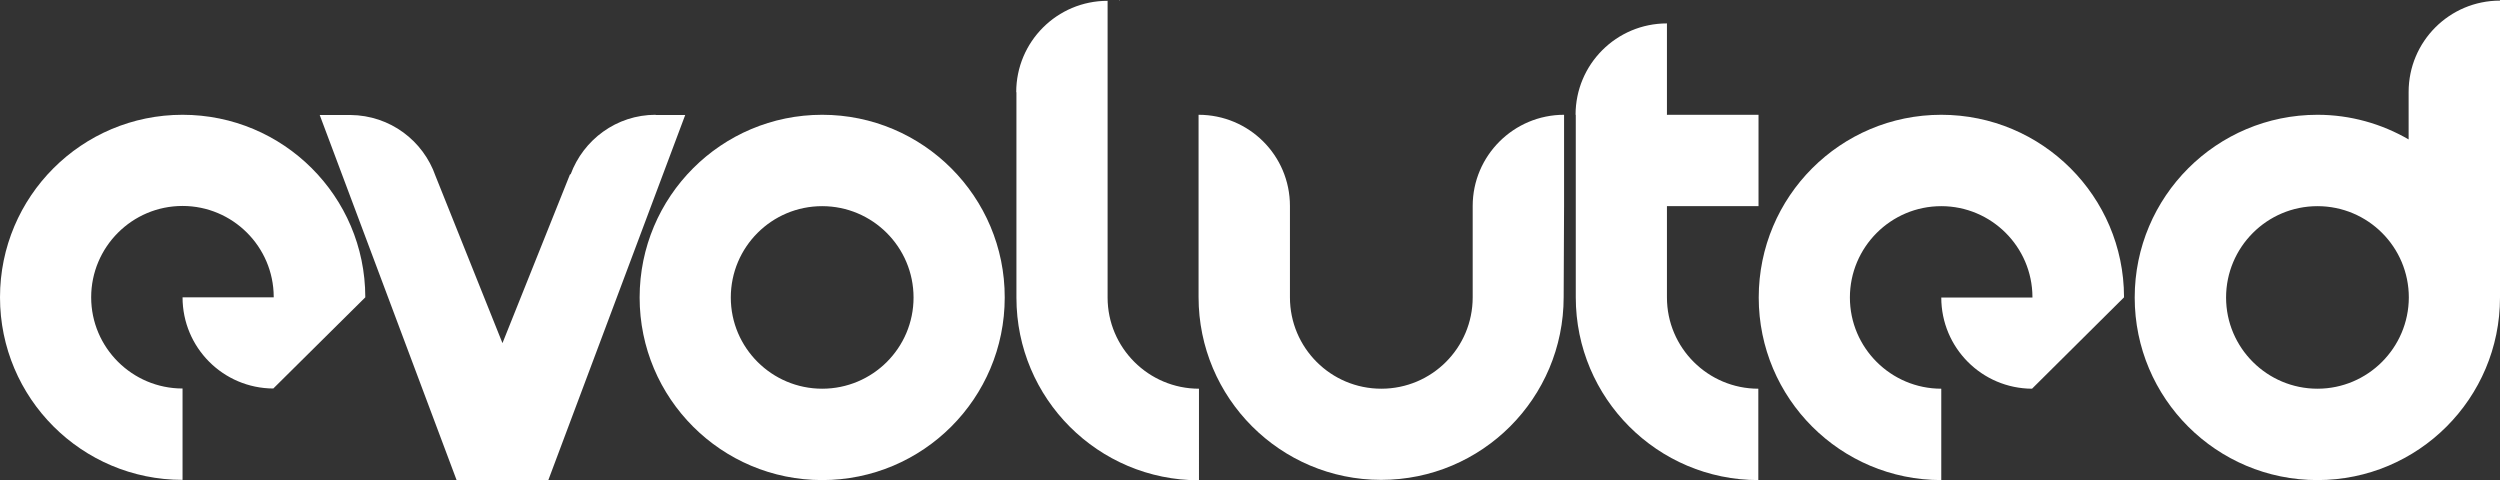
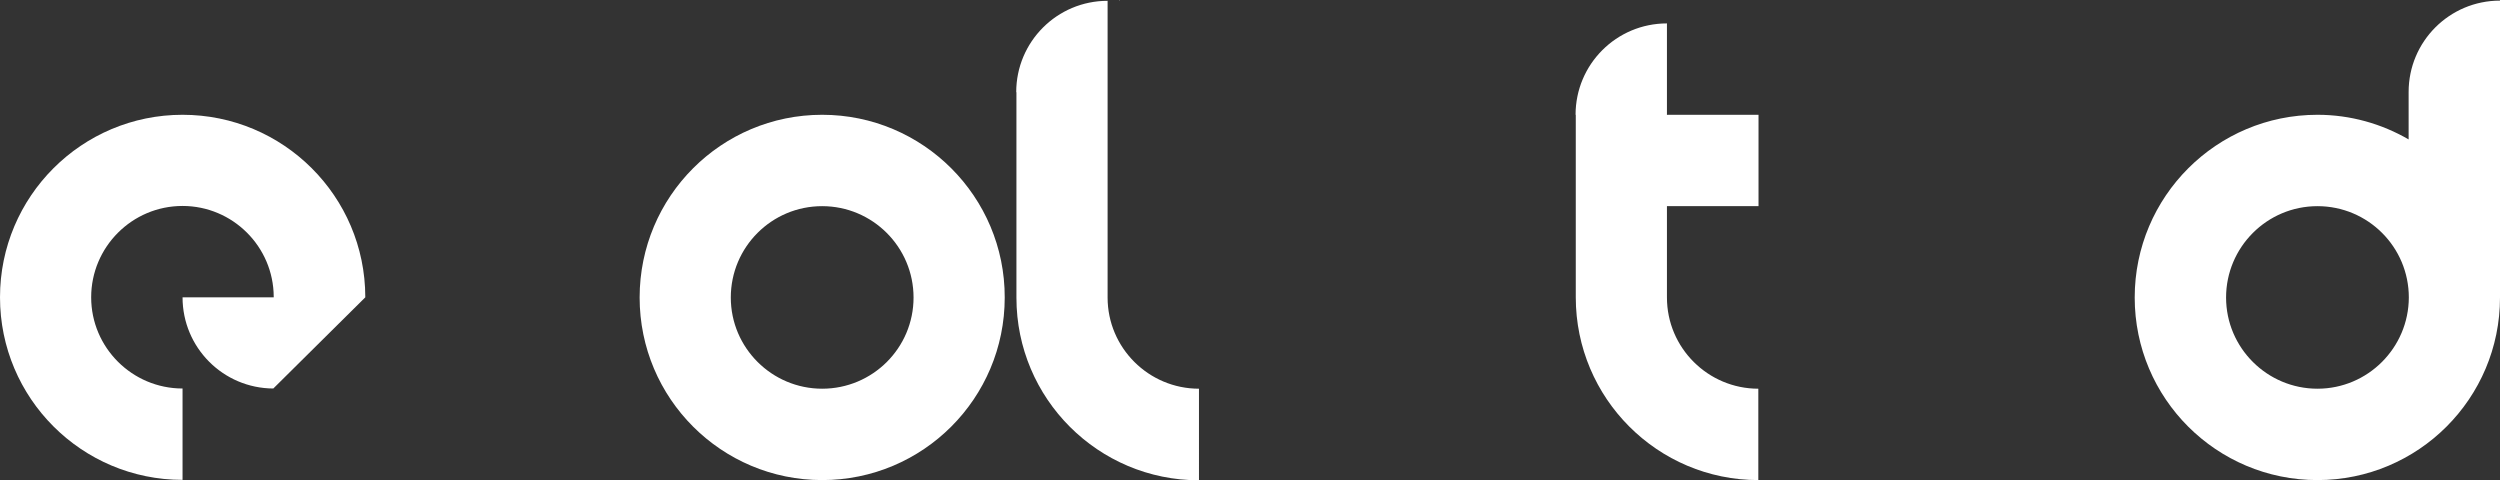
<svg xmlns="http://www.w3.org/2000/svg" version="1.1" id="Layer_1" x="0px" y="0px" viewBox="0 0 1217.5 233.8" style="enable-background:new 0 0 1217.5 233.8;" xml:space="preserve">
  <rect x="0" y="0" width="1217.5" height="233.8" fill="#333333" stroke="none" />
  <style type="text/css">
	.st0{fill:#FFFFFF;}
</style>
  <path class="st0" d="M400.4,55.9c-49.1,0-88.9,39.8-88.9,89c0,49.1,39.8,88.9,88.9,88.9c49.1,0,88.9-39.8,88.9-88.9  C489.4,95.8,449.5,55.9,400.4,55.9 M400.4,189.3c-24.5,0-44.5-19.9-44.5-44.4c0-24.6,19.9-44.5,44.5-44.5  c24.5,0,44.5,19.9,44.5,44.5C444.9,169.4,425,189.3,400.4,189.3z" />
  <path class="st0" d="M1217.5,44.8V0.3c-24.6,0-44.5,19.9-44.5,44.5v23.1c-13.1-7.6-28.3-12-44.4-12c-49.1,0-89,39.8-89,89  c0,49.1,39.8,88.9,89,88.9c49.1,0,88.9-39.8,88.9-88.9c0-0.1,0-0.2,0-0.3 M1128.6,189.3c-24.5,0-44.5-19.9-44.5-44.4  c0-24.5,19.9-44.5,44.5-44.5c24.6,0,44.5,19.9,44.5,44.5C1173,169.4,1153.1,189.3,1128.6,189.3z" />
  <path class="st0" d="M811.9,100.4h44.5V55.9h-44.5v0.1h-0.1V11.4c-24.6,0-44.5,19.9-44.5,44.5h0.1v88.7c0,0.1,0,0.1,0,0.2  c0,49.1,39.8,89,88.9,89v-44.5h0c-24.5,0-44.5-19.9-44.5-44.4h0V100.4z" />
  <path class="st0" d="M583.9,189.3c-24.5,0-44.5-19.9-44.5-44.4l0-144.5c-24.6,0-44.5,19.9-44.5,44.5h0.1v99.8c0,0.1,0,0.2,0,0.3  c0,49.1,39.8,88.9,88.9,88.9V189.3z" />
  <path class="st0" d="M177.9,144.8" />
  <path class="st0" d="M177.9,144.8l0-0.2c-0.1-49-39.9-88.7-89-88.7C39.8,55.9,0,95.7,0,144.8c0,49.1,39.8,88.9,88.9,88.9h0v-44.5h0  c-24.5,0-44.5-19.9-44.5-44.4c0-24.5,19.9-44.5,44.5-44.5c24.4,0,44.3,19.8,44.4,44.2l0,0.3h-0.2l-44.2,0  c0,24.5,19.8,44.3,44.2,44.4L177.9,144.8z" />
-   <path class="st0" d="M1034.4,144.8l0-0.2c-0.1-49-39.9-88.7-89-88.7c-49.1,0-88.9,39.8-88.9,89c0,49.1,39.8,88.9,88.9,88.9h0v-44.5  h0c-24.5,0-44.5-19.9-44.5-44.4c0-24.5,19.9-44.5,44.5-44.5c24.4,0,44.3,19.8,44.4,44.2l0,0.3h-0.2l-44.2,0  c0,24.5,19.8,44.3,44.2,44.4L1034.4,144.8z" />
-   <path class="st0" d="M319.3,55.9L319.3,55.9c-19.1,0-35.2,12.2-41.4,29h-0.3l-32.9,82.2l-32.6-81.4h0c-6-17.2-22.1-29.5-41.4-29.7v0  h-15l66.7,177.9H267l66.7-177.9H319.3z" />
-   <path class="st0" d="M761.7,100.4V55.9c-24.5,0-44.5,19.9-44.5,44.4h0v44.5c0,24.6-19.9,44.5-44.5,44.5c-24.6,0-44.5-19.9-44.5-44.5  v-44.5h0c0-24.6-19.9-44.4-44.5-44.4v44.4h0v44.2c0,0.1,0,0.1,0,0.2c0,49.1,39.8,89,88.9,89c49.1,0,88.9-39.8,88.9-89h0L761.7,100.4  " />
  <path class="st0" d="M545,0.3c0.1,0,0.2,0,0.3,0c-0.1-0.1-0.2-0.2-0.3-0.3C545,0.1,545,0.2,545,0.3z" />
-   <path class="st0" d="M545.4,0.4C545.4,0.3,545.4,0.3,545.4,0.4C545.4,0.3,545.3,0.3,545.4,0.4C545.3,0.3,545.3,0.3,545.4,0.4z" />
</svg>